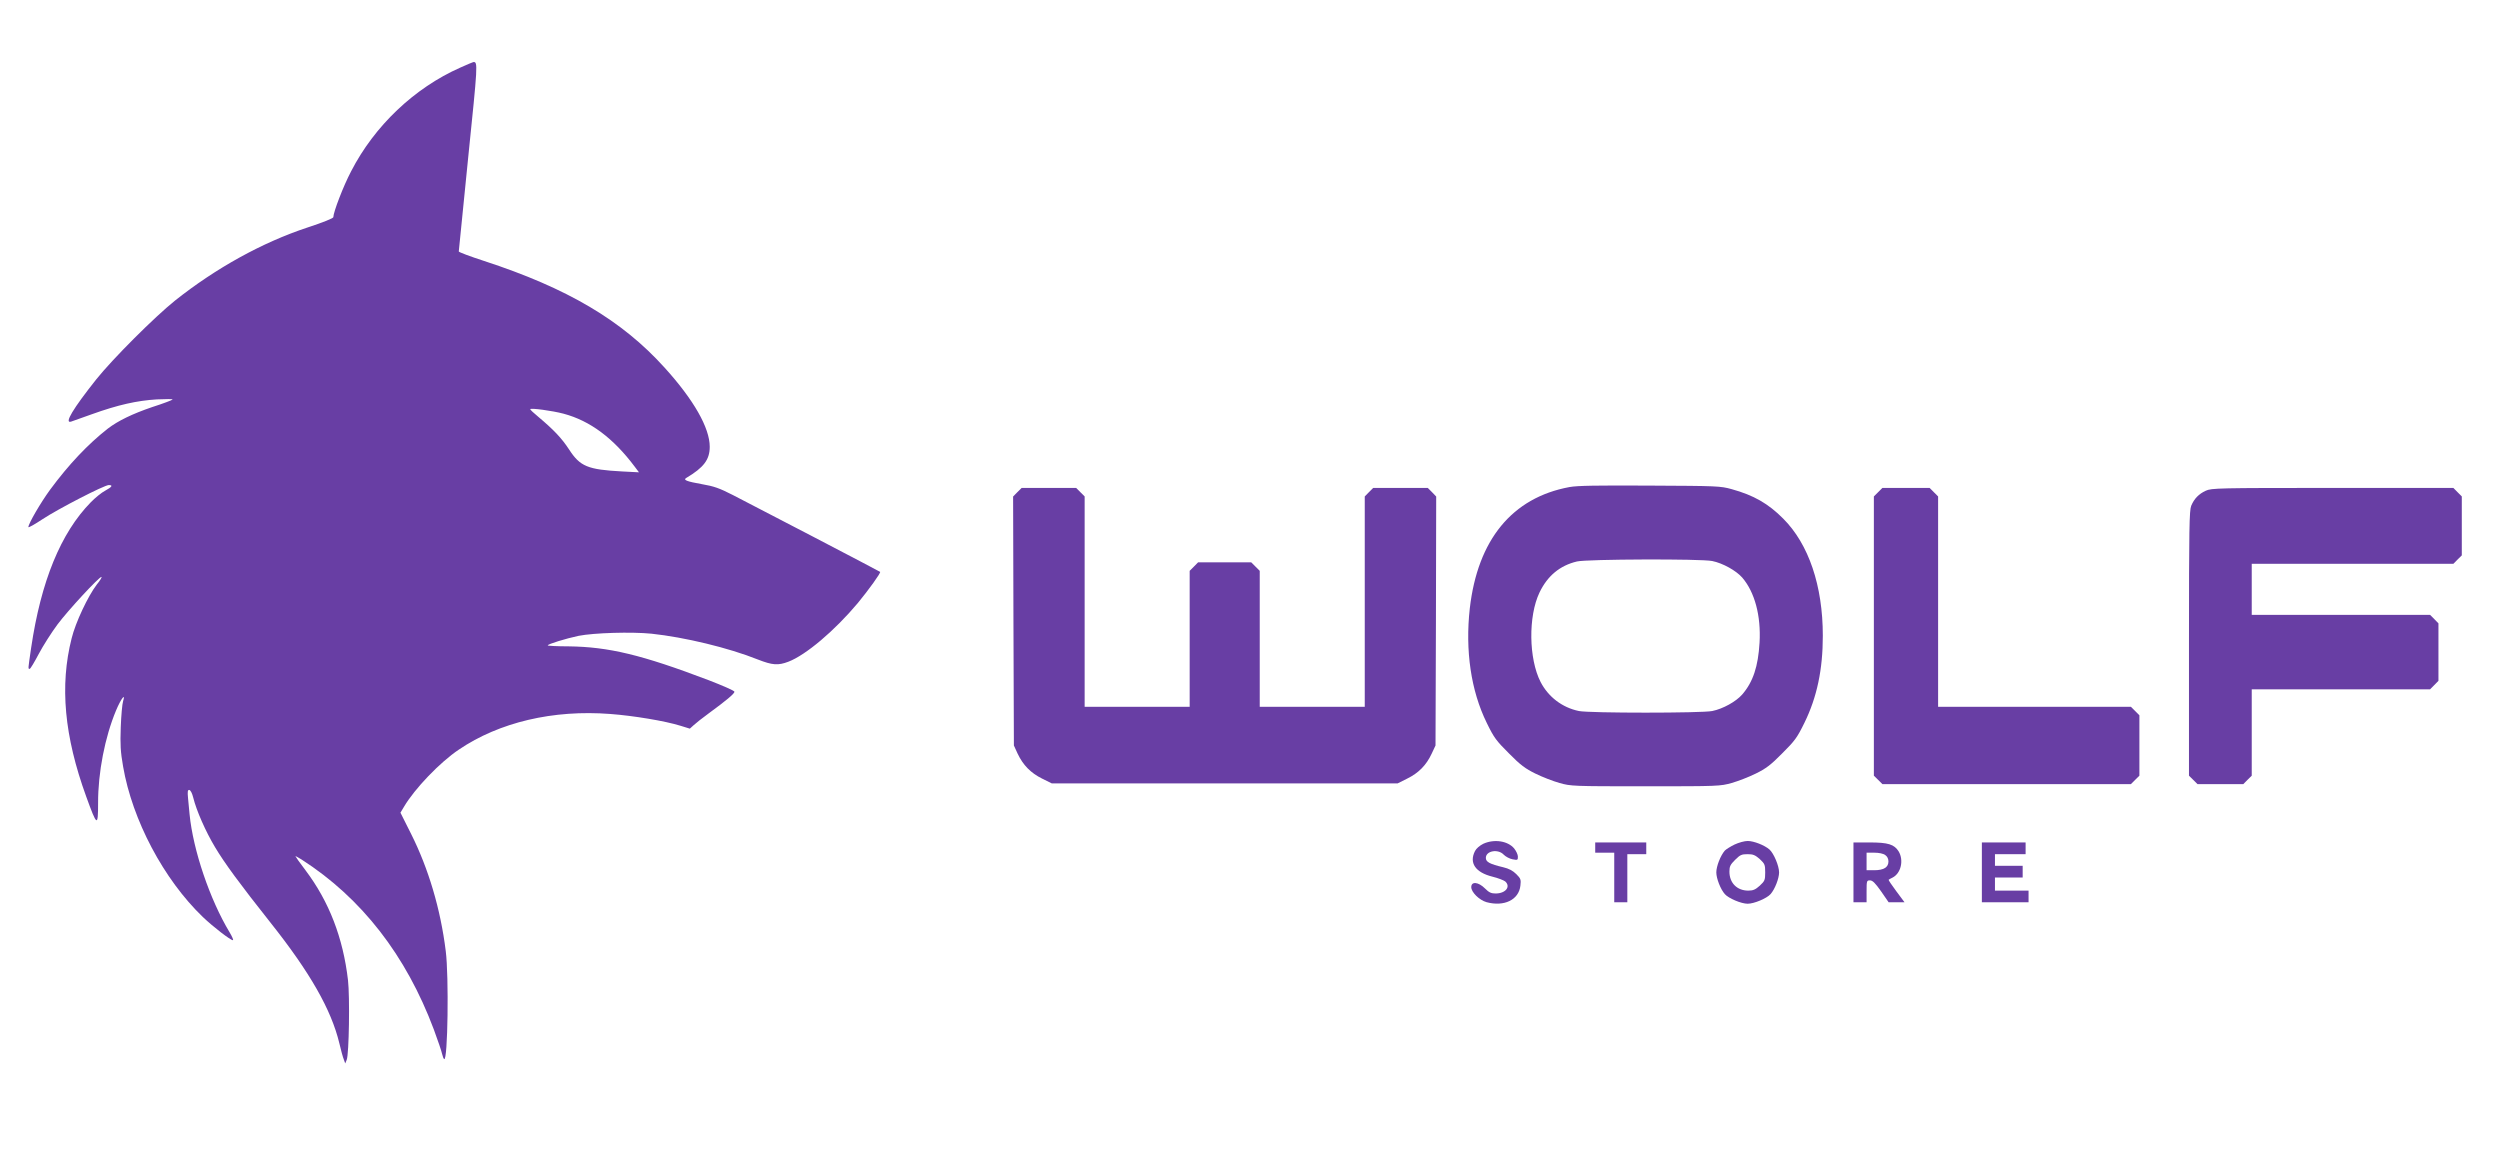
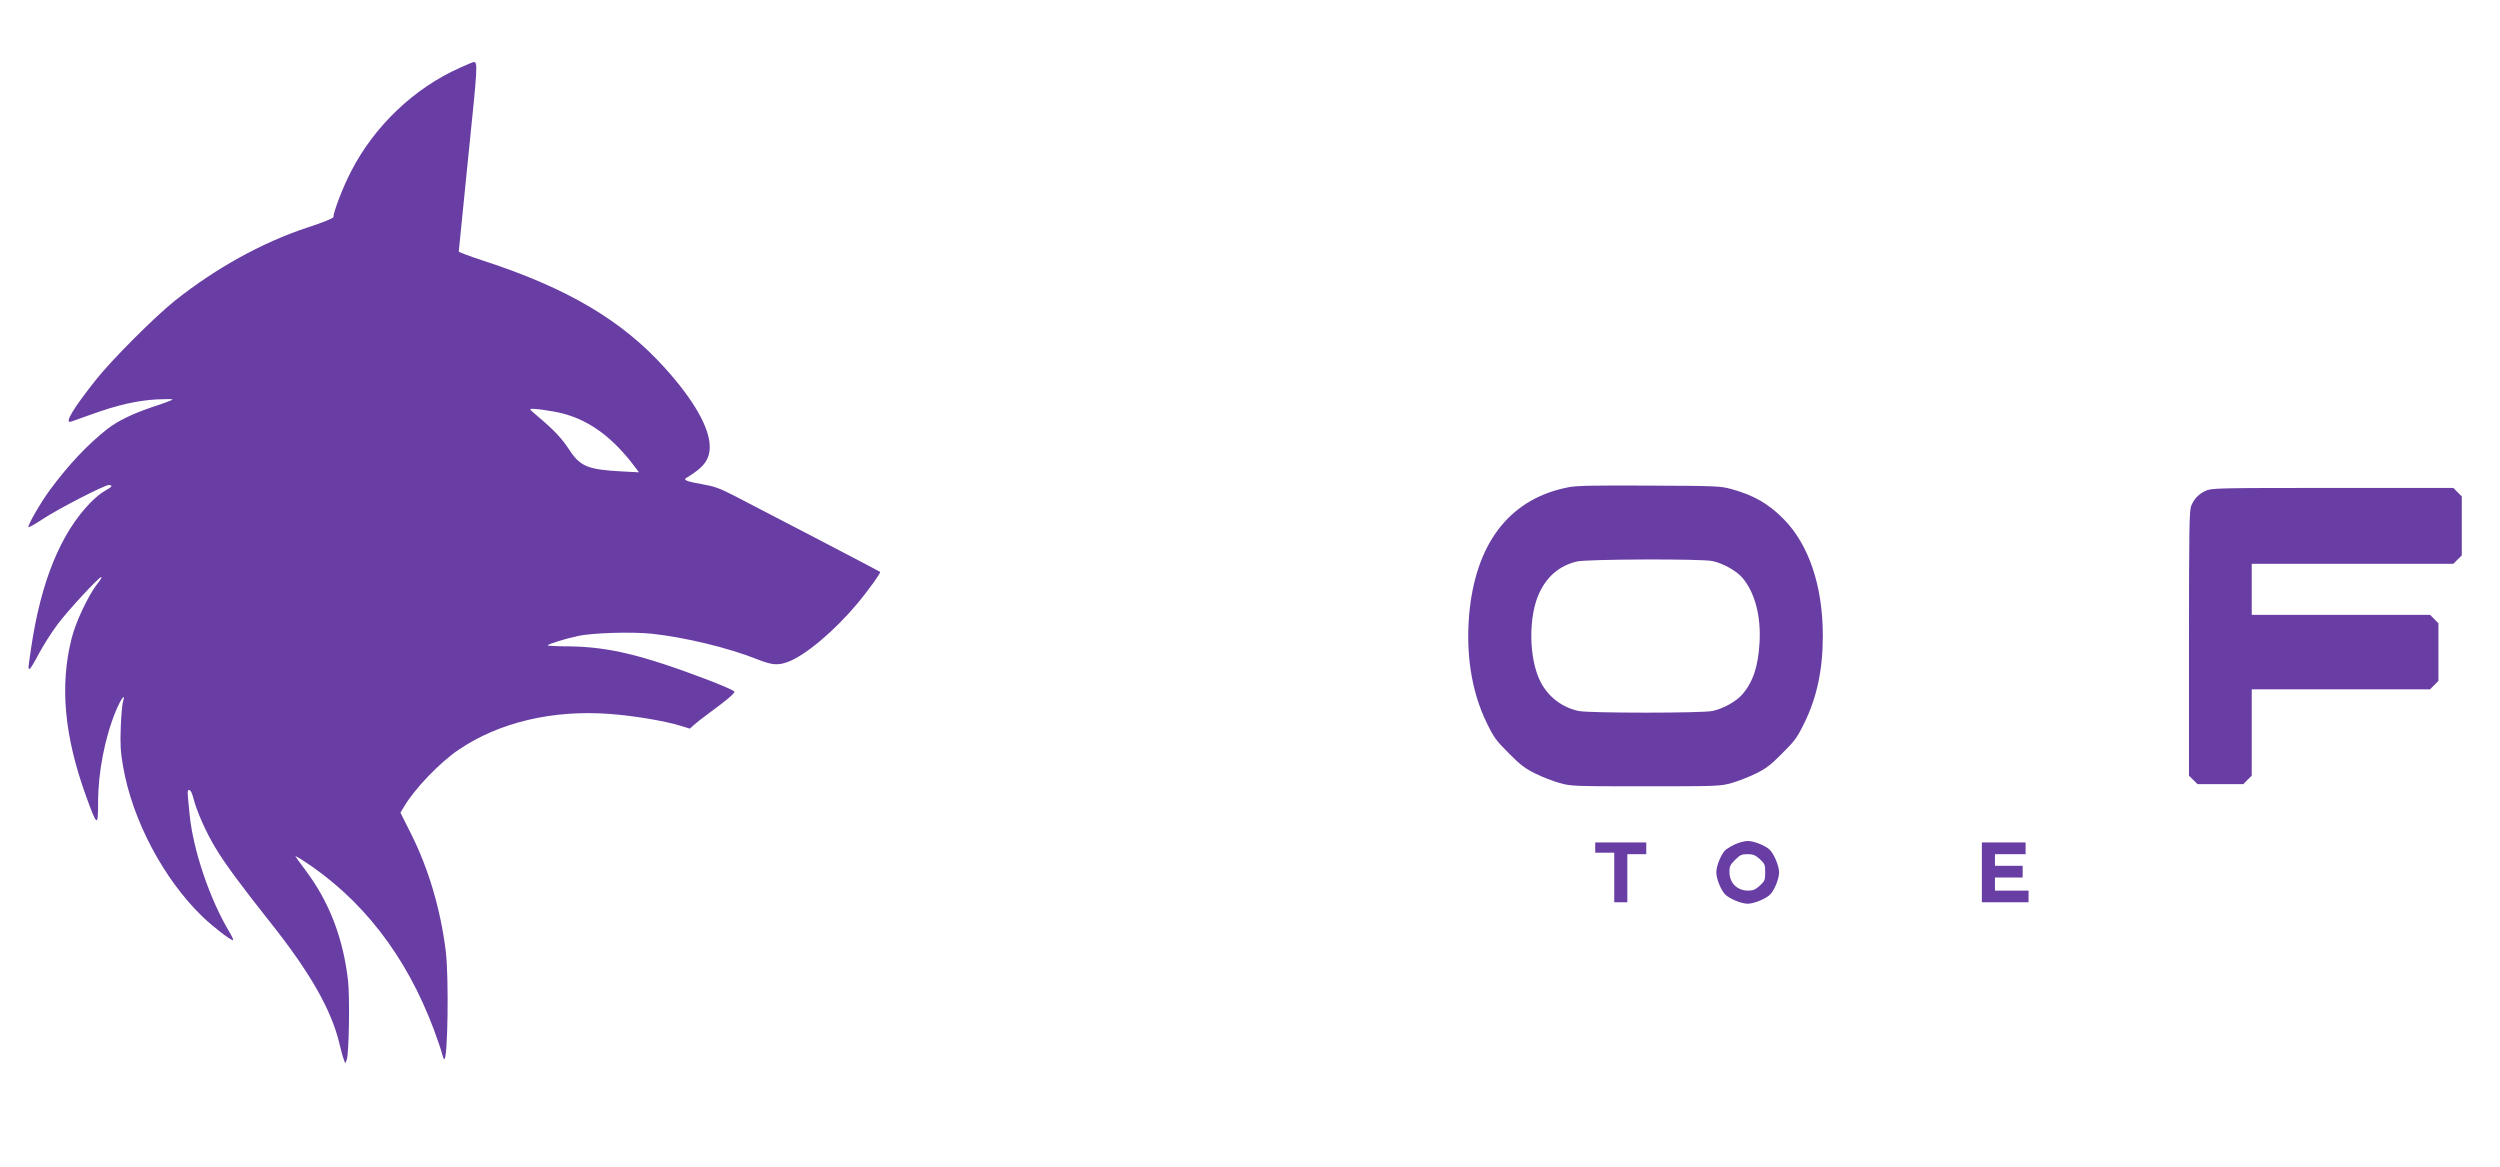
<svg xmlns="http://www.w3.org/2000/svg" width="150" zoomAndPan="magnify" viewBox="0 0 112.5 52.5" height="70" preserveAspectRatio="xMidYMid meet" version="1.0">
  <path fill="#683ea4" d="M 20.711 3.043 C 18.648 3.957 16.852 5.664 15.801 7.707 C 15.445 8.383 15 9.551 15 9.773 C 15 9.82 14.531 10.012 13.836 10.238 C 11.793 10.914 9.715 12.066 7.875 13.527 C 6.949 14.27 5.078 16.141 4.336 17.066 C 3.293 18.379 2.871 19.074 3.199 18.973 C 3.246 18.957 3.66 18.809 4.121 18.645 C 5.316 18.215 6.168 18.027 7.055 17.973 C 7.469 17.953 7.789 17.953 7.766 17.98 C 7.742 18.008 7.332 18.164 6.844 18.32 C 5.953 18.625 5.316 18.934 4.855 19.285 C 3.957 19.988 3.098 20.895 2.25 22.043 C 1.836 22.609 1.277 23.566 1.277 23.719 C 1.277 23.758 1.559 23.598 1.914 23.363 C 2.598 22.91 4.691 21.828 4.895 21.828 C 5.098 21.828 5.039 21.914 4.738 22.078 C 4.578 22.16 4.285 22.398 4.086 22.602 C 2.734 23.98 1.844 26.16 1.402 29.148 C 1.258 30.137 1.258 30.098 1.336 30.098 C 1.371 30.098 1.547 29.797 1.742 29.43 C 1.934 29.066 2.316 28.465 2.586 28.102 C 3.062 27.465 4.453 25.961 4.566 25.961 C 4.598 25.961 4.508 26.121 4.355 26.305 C 3.957 26.828 3.398 28.012 3.223 28.727 C 2.684 30.855 2.891 33.125 3.879 35.844 C 4.371 37.203 4.414 37.223 4.414 36.133 C 4.41 34.773 4.719 33.172 5.223 31.969 C 5.445 31.438 5.664 31.156 5.539 31.555 C 5.5 31.676 5.453 32.199 5.434 32.727 C 5.406 33.512 5.422 33.82 5.539 34.492 C 5.953 36.898 7.363 39.57 9.129 41.266 C 9.594 41.711 10.371 42.309 10.48 42.309 C 10.516 42.309 10.449 42.152 10.336 41.961 C 9.438 40.473 8.688 38.246 8.531 36.645 C 8.512 36.441 8.48 36.105 8.461 35.91 C 8.434 35.625 8.445 35.547 8.512 35.547 C 8.57 35.547 8.645 35.688 8.695 35.891 C 8.84 36.48 9.254 37.418 9.676 38.121 C 10.102 38.836 10.777 39.758 12.176 41.523 C 13.953 43.762 14.906 45.434 15.27 46.945 C 15.34 47.254 15.434 47.59 15.473 47.68 L 15.535 47.855 L 15.602 47.691 C 15.707 47.438 15.746 44.855 15.66 44.109 C 15.438 42.199 14.809 40.57 13.746 39.16 C 13.496 38.832 13.293 38.543 13.293 38.527 C 13.293 38.516 13.418 38.582 13.574 38.68 C 16.277 40.418 18.273 42.992 19.523 46.328 C 19.707 46.828 19.875 47.32 19.895 47.43 C 19.922 47.543 19.961 47.648 19.988 47.66 C 20.152 47.758 20.203 43.926 20.059 42.801 C 19.824 40.898 19.277 39.078 18.504 37.535 L 18.02 36.57 L 18.184 36.297 C 18.656 35.496 19.797 34.301 20.652 33.73 C 22.469 32.5 24.891 31.93 27.465 32.129 C 28.504 32.207 29.922 32.441 30.625 32.66 L 31.043 32.789 L 31.215 32.633 C 31.305 32.547 31.613 32.305 31.902 32.094 C 32.672 31.531 33.051 31.215 33.051 31.129 C 33.051 31.082 32.527 30.855 31.891 30.609 C 28.871 29.461 27.387 29.109 25.586 29.086 C 25.07 29.086 24.648 29.062 24.648 29.043 C 24.648 28.984 25.465 28.734 26.035 28.613 C 26.723 28.477 28.418 28.426 29.316 28.516 C 30.812 28.676 32.781 29.148 34.109 29.68 C 34.758 29.934 35.016 29.953 35.477 29.777 C 36.258 29.48 37.555 28.387 38.605 27.133 C 39.078 26.559 39.648 25.773 39.605 25.734 C 39.578 25.707 33.887 22.738 32.988 22.281 C 32.371 21.965 32.121 21.879 31.594 21.789 C 30.891 21.664 30.727 21.598 30.887 21.504 C 31.668 21.039 31.938 20.684 31.938 20.105 C 31.938 19.254 31.219 17.992 29.906 16.543 C 27.984 14.414 25.527 12.965 21.781 11.742 C 21.156 11.539 20.645 11.348 20.645 11.316 C 20.645 11.285 20.836 9.379 21.07 7.074 C 21.496 2.918 21.512 2.773 21.301 2.793 C 21.281 2.793 21.02 2.906 20.711 3.043 Z M 25.363 18.617 C 26.559 18.938 27.598 19.715 28.562 21 L 28.754 21.254 L 27.996 21.215 C 26.441 21.133 26.102 20.988 25.609 20.227 C 25.273 19.715 24.93 19.352 24.211 18.746 C 24.02 18.59 23.859 18.438 23.859 18.414 C 23.859 18.348 24.848 18.48 25.363 18.617 Z M 25.363 18.617 " fill-opacity="1" fill-rule="nonzero" />
  <path fill="#683ea4" d="M 70.625 21.918 C 68.043 22.398 66.496 24.289 66.141 27.375 C 65.93 29.273 66.191 31.078 66.902 32.527 C 67.234 33.211 67.336 33.336 67.906 33.906 C 68.418 34.426 68.641 34.59 69.094 34.812 C 69.402 34.965 69.887 35.152 70.176 35.234 C 70.691 35.379 70.773 35.383 74.051 35.383 C 77.328 35.383 77.41 35.379 77.926 35.234 C 78.215 35.152 78.699 34.965 79.008 34.812 C 79.461 34.59 79.684 34.426 80.195 33.906 C 80.766 33.336 80.863 33.211 81.199 32.527 C 81.766 31.371 82.027 30.125 82.027 28.609 C 82.027 26.355 81.391 24.484 80.242 23.336 C 79.57 22.66 78.914 22.285 77.926 22.012 C 77.418 21.871 77.281 21.867 74.246 21.852 C 71.852 21.84 70.984 21.852 70.625 21.918 Z M 77.051 25.246 C 77.531 25.344 78.121 25.676 78.398 25.988 C 78.961 26.641 79.25 27.703 79.18 28.918 C 79.117 29.988 78.891 30.684 78.398 31.254 C 78.121 31.57 77.535 31.898 77.051 31.996 C 76.578 32.094 71.523 32.094 71.051 31.996 C 70.297 31.84 69.672 31.359 69.324 30.684 C 68.793 29.645 68.766 27.734 69.277 26.664 C 69.633 25.918 70.191 25.449 70.965 25.266 C 71.406 25.16 76.551 25.141 77.051 25.246 Z M 77.051 25.246 " fill-opacity="1" fill-rule="nonzero" />
-   <path fill="#683ea4" d="M 45.781 22.148 L 45.59 22.344 L 45.605 27.945 L 45.625 33.547 L 45.793 33.914 C 46.039 34.434 46.387 34.785 46.891 35.035 L 47.332 35.254 L 62.891 35.254 L 63.328 35.035 C 63.836 34.785 64.184 34.434 64.426 33.914 L 64.598 33.547 L 64.617 27.945 L 64.629 22.344 L 64.441 22.148 L 64.25 21.957 L 61.793 21.957 L 61.602 22.148 L 61.414 22.34 L 61.414 31.805 L 56.688 31.805 L 56.688 25.688 L 56.305 25.305 L 53.914 25.305 L 53.727 25.496 L 53.535 25.688 L 53.535 31.805 L 48.809 31.805 L 48.809 22.34 L 48.426 21.957 L 45.973 21.957 Z M 45.781 22.148 " fill-opacity="1" fill-rule="nonzero" />
-   <path fill="#683ea4" d="M 84.516 22.148 L 84.324 22.34 L 84.324 34.906 L 84.516 35.094 L 84.707 35.285 L 95.891 35.285 L 96.082 35.094 L 96.273 34.906 L 96.273 32.188 L 95.891 31.805 L 87.215 31.805 L 87.215 22.34 L 86.832 21.957 L 84.707 21.957 Z M 84.516 22.148 " fill-opacity="1" fill-rule="nonzero" />
  <path fill="#683ea4" d="M 99.262 22.082 C 98.945 22.227 98.742 22.438 98.605 22.758 C 98.52 22.977 98.504 23.73 98.504 28.949 L 98.504 34.906 L 98.695 35.094 L 98.887 35.285 L 100.949 35.285 L 101.137 35.094 L 101.328 34.906 L 101.328 31.02 L 109.352 31.02 L 109.543 30.828 L 109.73 30.637 L 109.73 28.051 L 109.543 27.859 L 109.352 27.668 L 101.328 27.668 L 101.328 25.371 L 110.402 25.371 L 110.59 25.18 L 110.781 24.992 L 110.781 22.34 L 110.59 22.148 L 110.402 21.957 L 104.957 21.957 C 99.812 21.957 99.512 21.965 99.262 22.082 Z M 99.262 22.082 " fill-opacity="1" fill-rule="nonzero" />
-   <path fill="#683ea4" d="M 66.75 37.969 C 66.586 38.051 66.434 38.18 66.375 38.297 C 66.102 38.832 66.391 39.258 67.156 39.449 C 67.414 39.512 67.668 39.613 67.734 39.664 C 67.996 39.898 67.754 40.207 67.301 40.207 C 67.105 40.207 67.008 40.164 66.824 39.98 C 66.527 39.684 66.207 39.652 66.207 39.922 C 66.207 40.148 66.566 40.504 66.895 40.598 C 67.688 40.812 68.348 40.492 68.418 39.855 C 68.449 39.586 68.438 39.539 68.234 39.336 C 68.078 39.18 67.898 39.086 67.648 39.027 C 67.039 38.883 66.863 38.789 66.863 38.605 C 66.863 38.285 67.414 38.188 67.668 38.461 C 67.754 38.547 67.926 38.641 68.062 38.668 C 68.293 38.711 68.305 38.707 68.305 38.547 C 68.305 38.457 68.227 38.293 68.137 38.18 C 67.852 37.84 67.242 37.746 66.75 37.969 Z M 66.75 37.969 " fill-opacity="1" fill-rule="nonzero" />
  <path fill="#683ea4" d="M 78.055 38.004 C 77.879 38.09 77.676 38.215 77.617 38.277 C 77.426 38.496 77.234 38.98 77.234 39.258 C 77.234 39.531 77.426 40.02 77.617 40.234 C 77.785 40.426 78.355 40.668 78.645 40.668 C 78.934 40.668 79.508 40.426 79.676 40.234 C 79.867 40.02 80.059 39.531 80.059 39.258 C 80.059 38.969 79.82 38.398 79.625 38.227 C 79.406 38.035 78.922 37.844 78.645 37.844 C 78.5 37.844 78.238 37.918 78.055 38.004 Z M 79.191 38.66 C 79.414 38.871 79.434 38.91 79.434 39.258 C 79.434 39.605 79.414 39.645 79.191 39.855 C 78.996 40.031 78.891 40.078 78.672 40.078 C 78.168 40.078 77.824 39.734 77.824 39.223 C 77.824 38.988 77.863 38.91 78.082 38.691 C 78.305 38.469 78.371 38.438 78.641 38.438 C 78.895 38.438 78.98 38.477 79.191 38.66 Z M 79.191 38.66 " fill-opacity="1" fill-rule="nonzero" />
  <path fill="#683ea4" d="M 71.785 38.141 L 71.785 38.371 L 72.641 38.371 L 72.641 40.602 L 73.23 40.602 L 73.23 38.438 L 74.082 38.438 L 74.082 37.91 L 71.785 37.91 Z M 71.785 38.141 " fill-opacity="1" fill-rule="nonzero" />
-   <path fill="#683ea4" d="M 83.406 39.258 L 83.406 40.602 L 83.996 40.602 L 83.996 40.109 C 83.996 39.637 84.004 39.617 84.148 39.617 C 84.266 39.617 84.383 39.734 84.648 40.109 L 84.988 40.602 L 85.703 40.602 L 85.336 40.109 C 85.133 39.836 84.977 39.605 84.988 39.59 C 85 39.578 85.078 39.531 85.164 39.492 C 85.547 39.297 85.676 38.711 85.441 38.316 C 85.242 37.996 84.969 37.91 84.129 37.91 L 83.406 37.91 Z M 84.836 38.477 C 84.93 38.543 84.98 38.645 84.98 38.766 C 84.98 39.027 84.77 39.16 84.344 39.16 L 83.996 39.16 L 83.996 38.371 L 84.344 38.371 C 84.547 38.371 84.746 38.41 84.836 38.477 Z M 84.836 38.477 " fill-opacity="1" fill-rule="nonzero" />
  <path fill="#683ea4" d="M 89.184 39.258 L 89.184 40.602 L 91.285 40.602 L 91.285 40.078 L 89.773 40.078 L 89.773 39.488 L 91.02 39.488 L 91.02 38.961 L 89.773 38.961 L 89.773 38.438 L 91.152 38.438 L 91.152 37.91 L 89.184 37.91 Z M 89.184 39.258 " fill-opacity="1" fill-rule="nonzero" />
</svg>